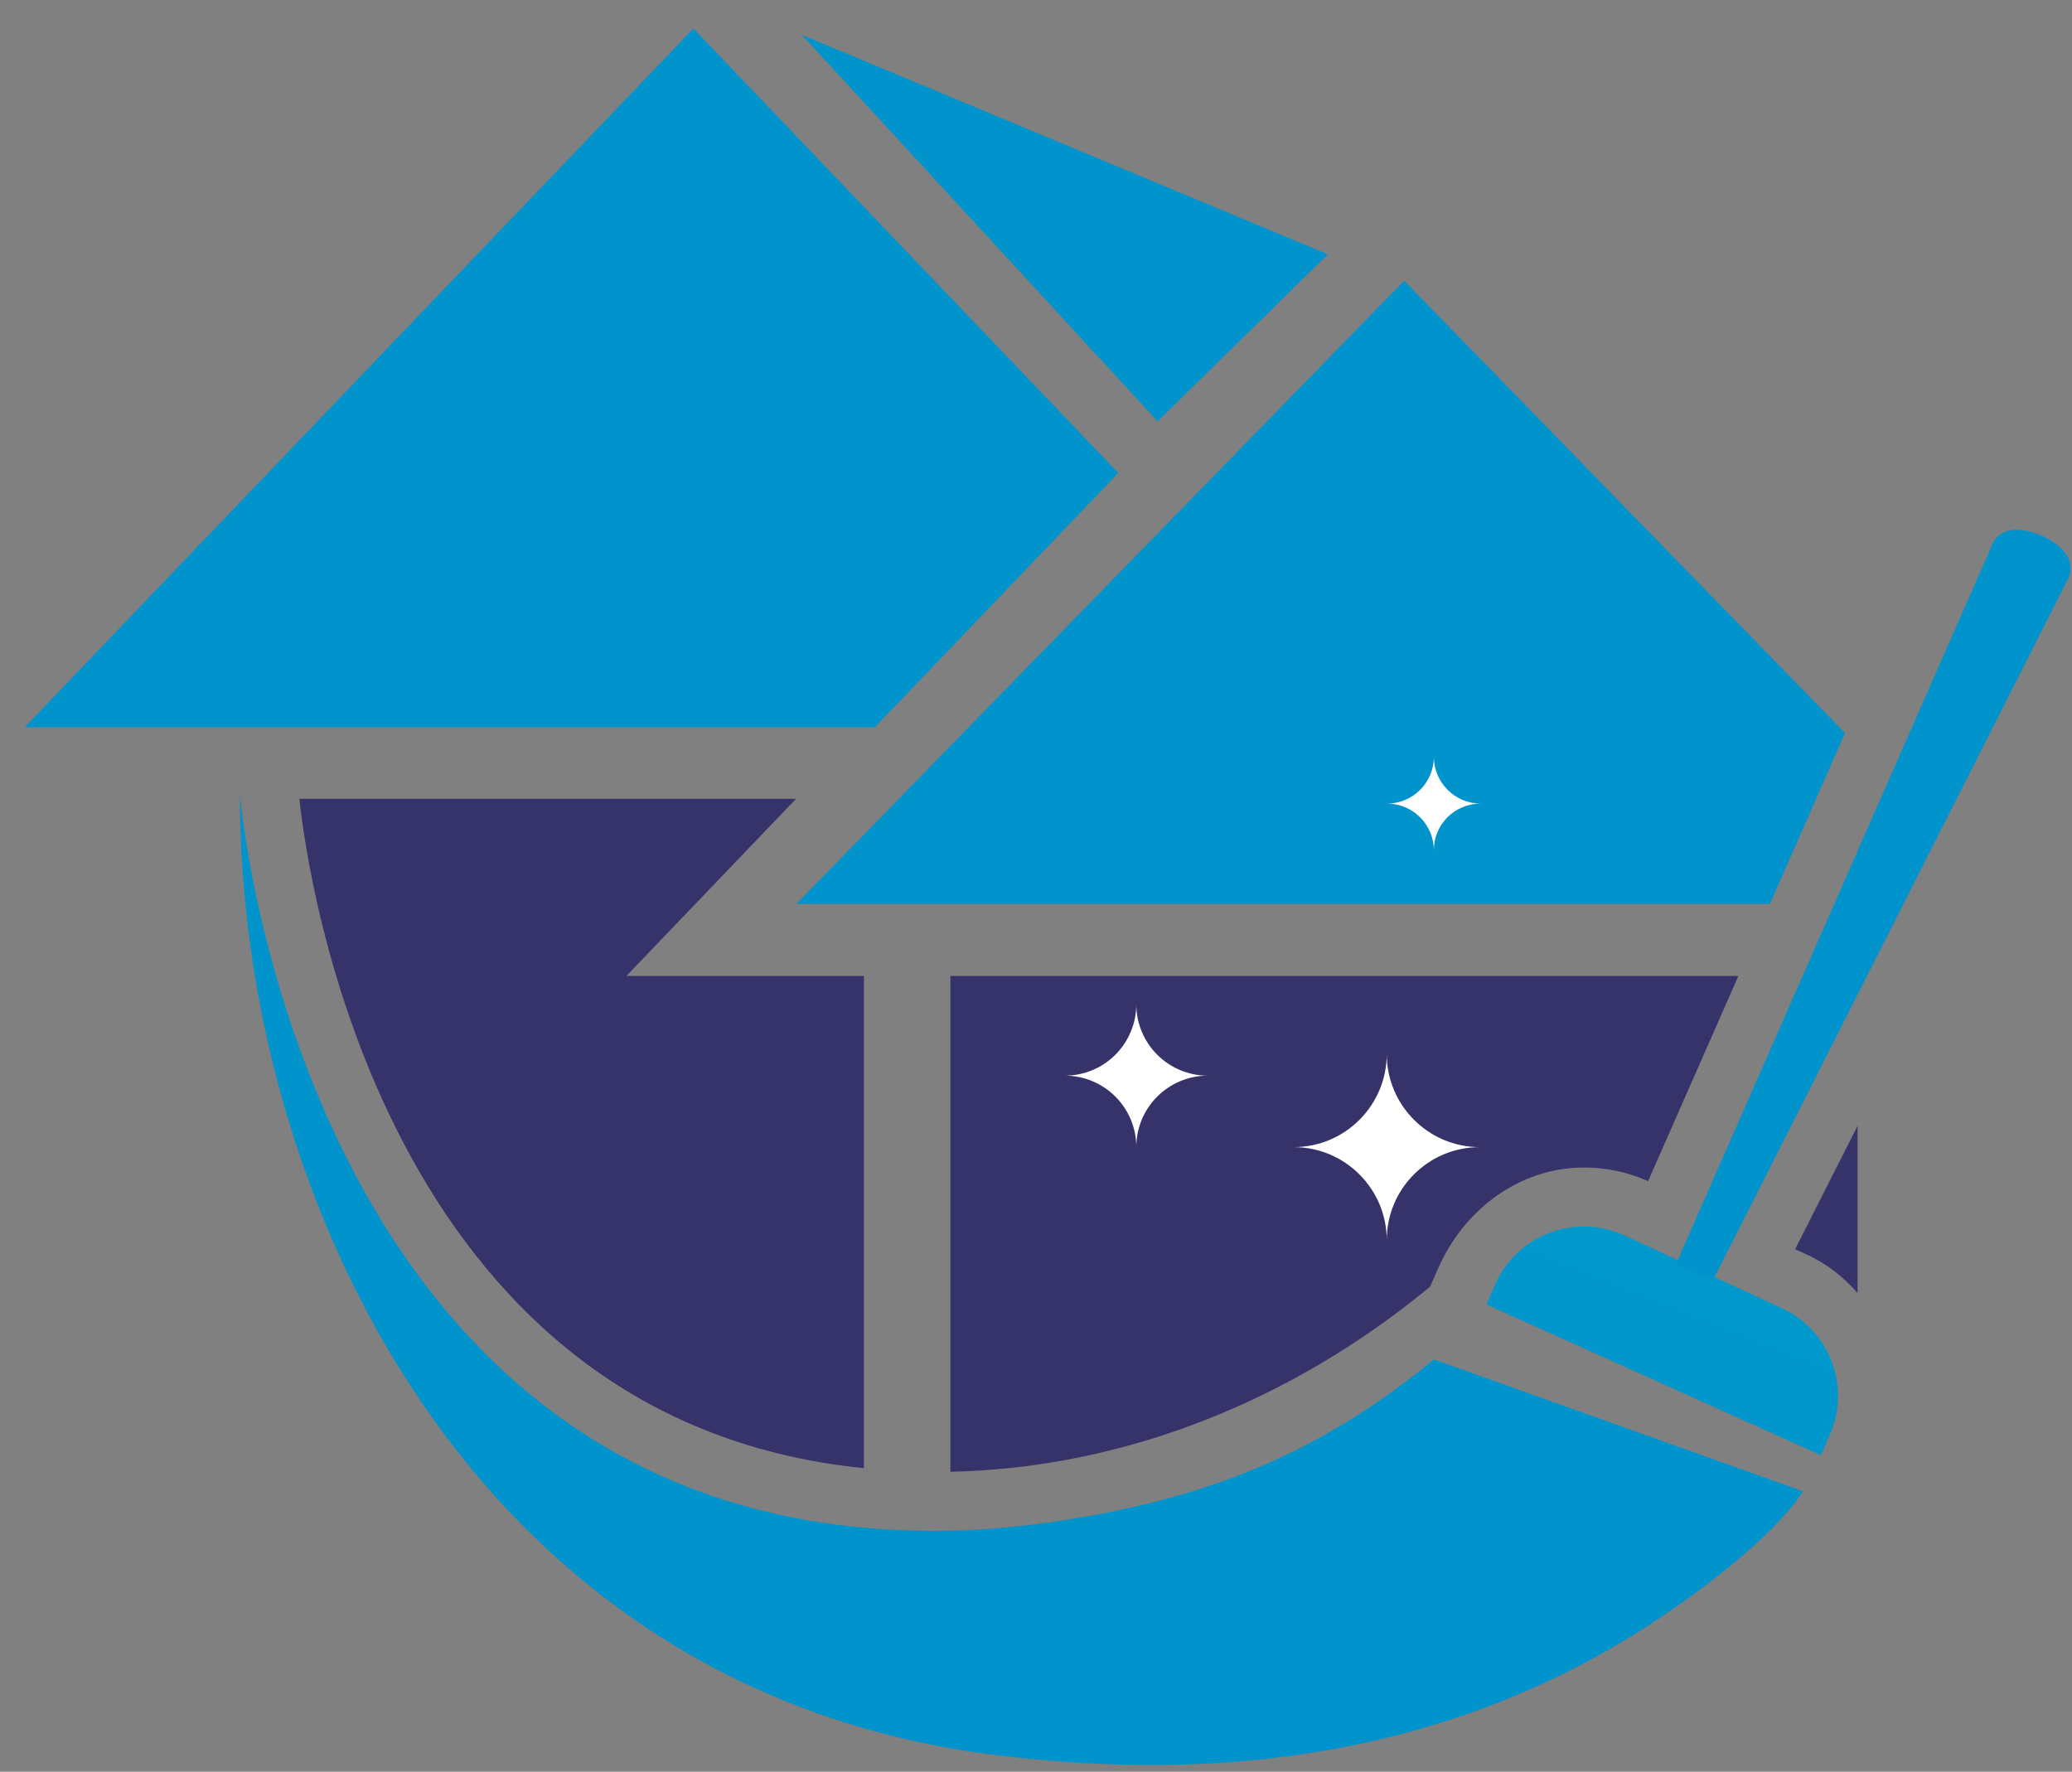
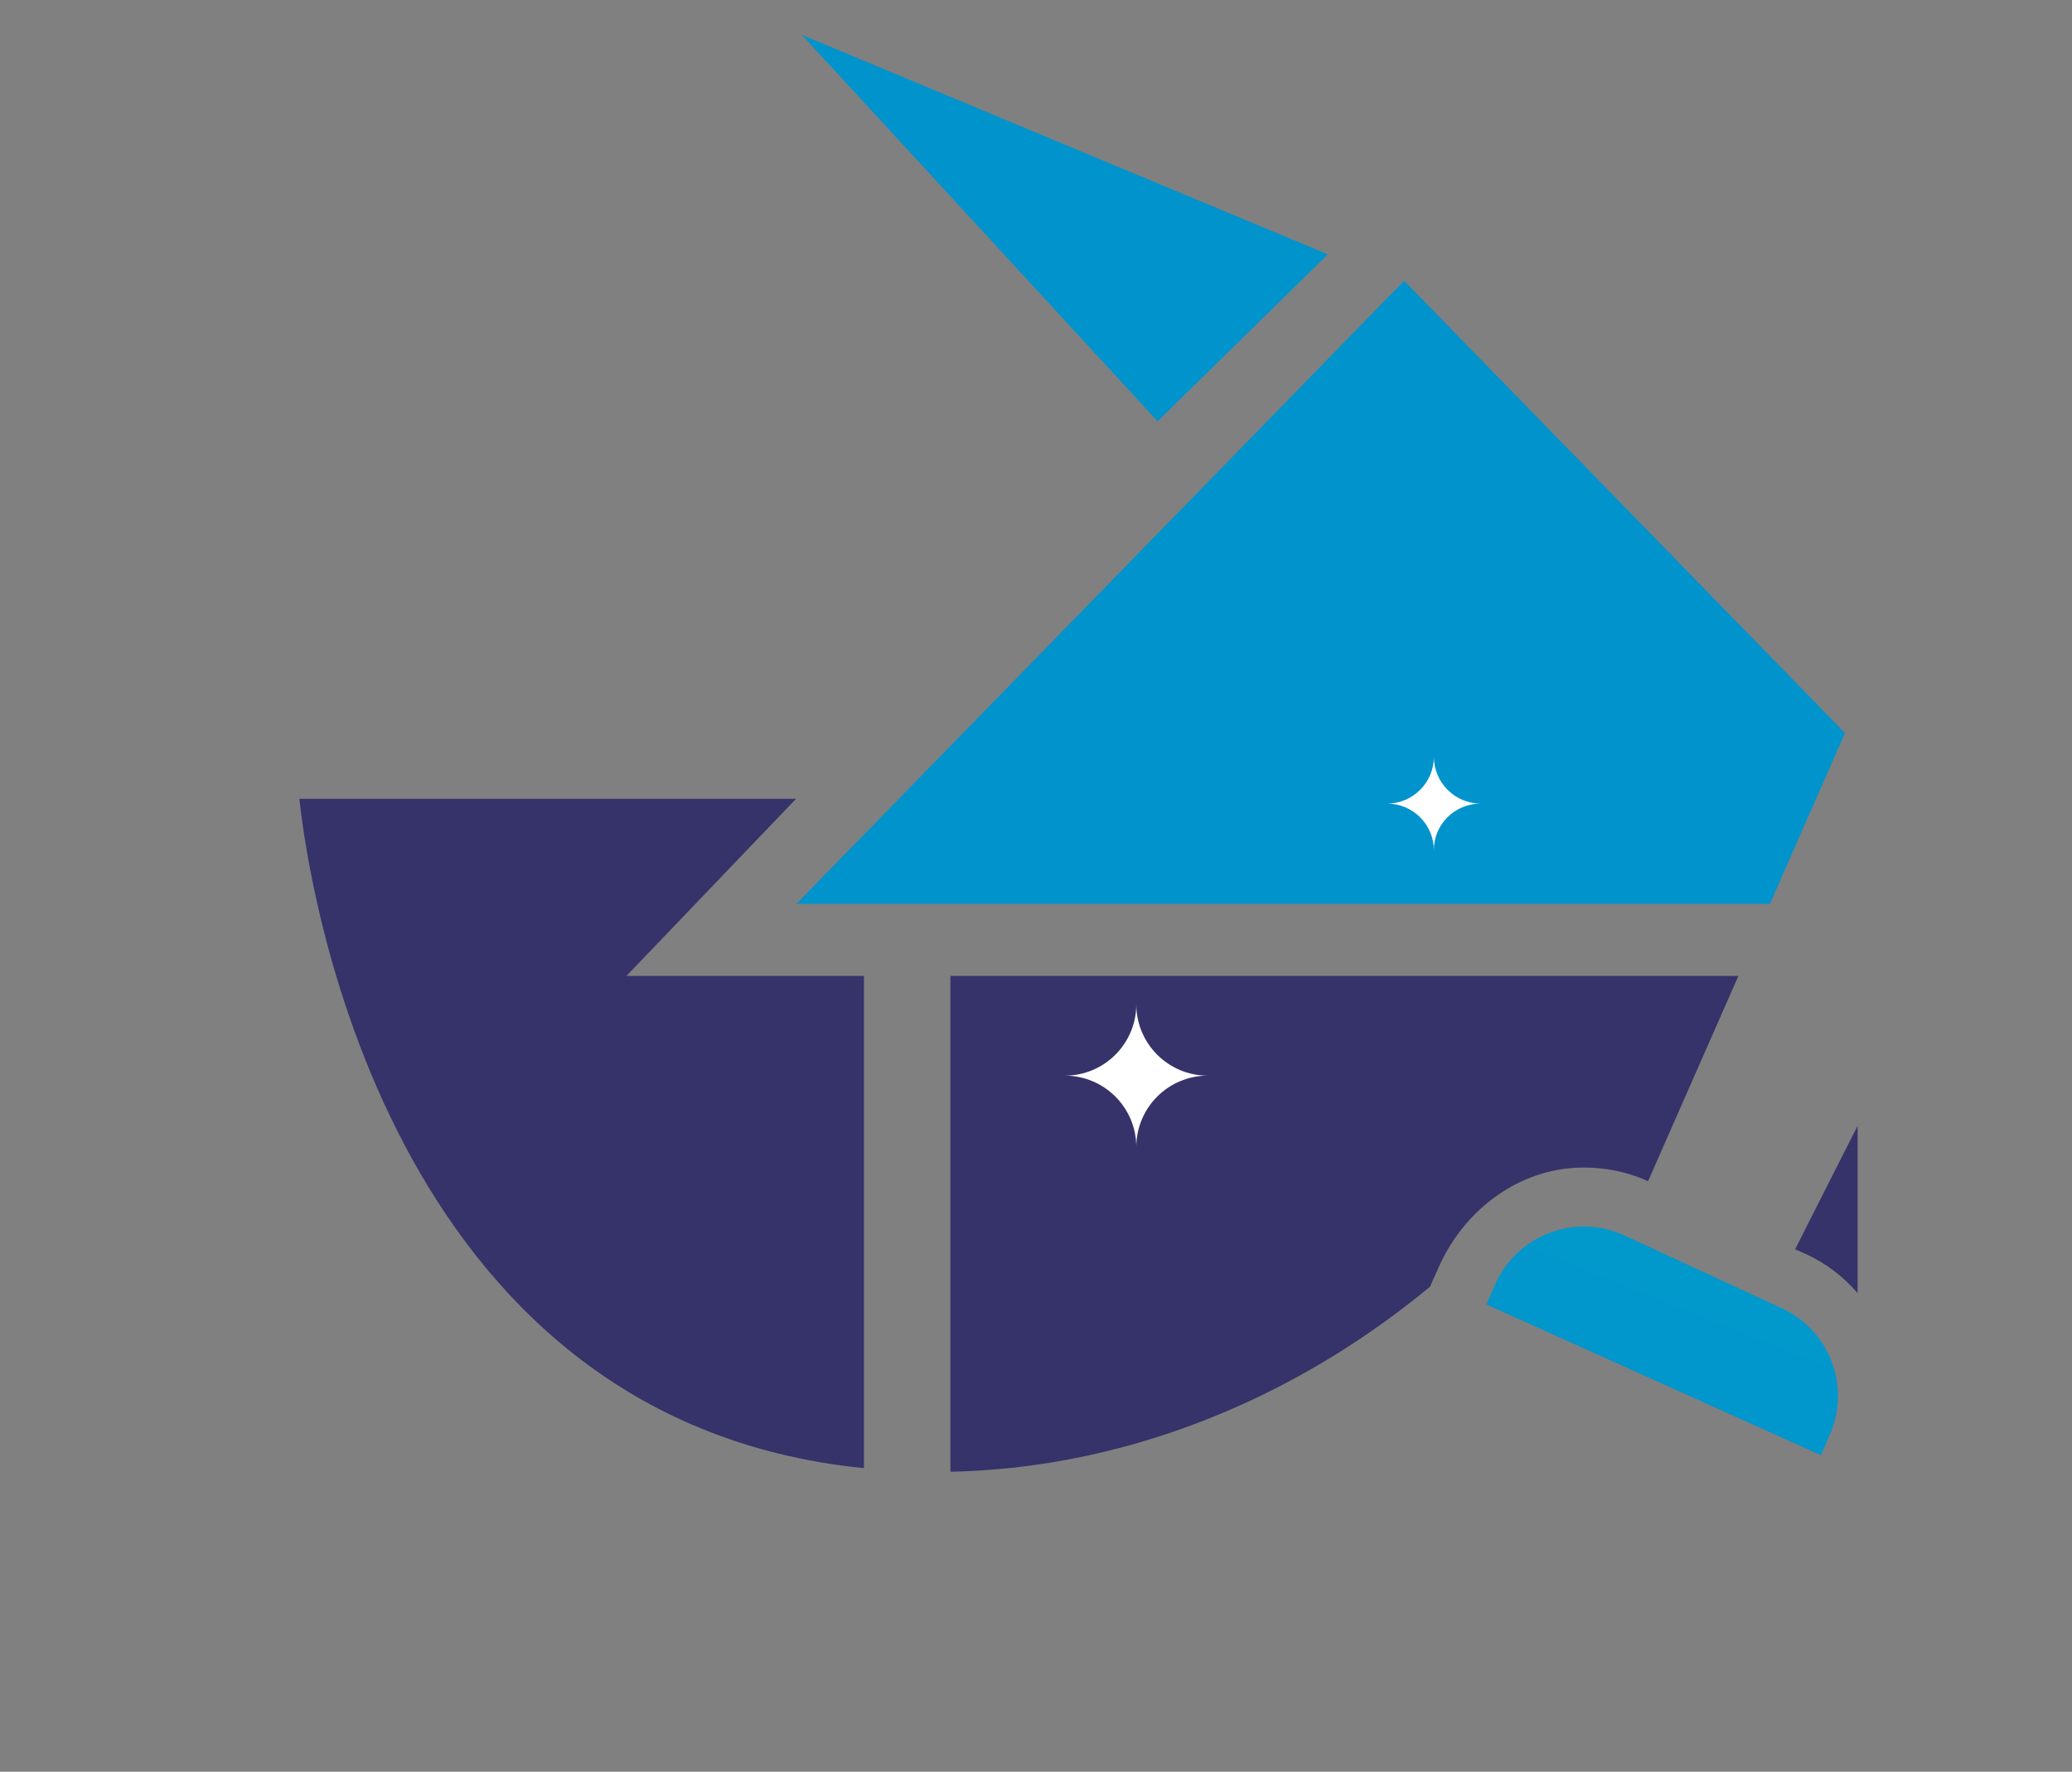
<svg xmlns="http://www.w3.org/2000/svg" width="69" height="59" viewBox="0 0 69 59" fill="none">
  <rect x="0" y="0" width="69" height="59" fill="#808080" stroke="none" />
-   <path d="M37.24 15.75L23.09 0.95L0.82 24.22H29.13L37.24 15.75Z" fill="#0193CC" />
  <path d="M44.22 8.47L26.7 1.16L38.55 14.03L44.22 8.47Z" fill="#0193CC" />
  <path d="M59.28 43.54L54.05 41.12C52.42 40.4 50.51 41.14 49.79 42.77L49.5 43.44L60.64 48.46L60.93 47.79C61.65 46.16 60.92 44.26 59.28 43.54Z" fill="url(#paint0_linear_209_57)" />
  <path d="M9.97 26.6C10.24 29.16 12.74 47.29 28.77 48.89V32.5H20.86L26.51 26.6H9.97Z" fill="#36326A" />
  <path d="M59.78 41.6L60.11 41.75C60.81 42.06 61.39 42.52 61.86 43.06V37.49L59.78 41.6Z" fill="#36326A" />
  <path d="M47.57 42.89L47.62 42.85L47.91 42.2C48.72 40.37 50.43 39.02 52.42 38.89C53.26 38.84 54.08 38.98 54.85 39.32L54.88 39.34L57.89 32.5H31.65V49.01C32.3 49 32.98 48.95 33.69 48.88C38.8 48.33 43.6 46.16 47.57 42.89Z" fill="#36326A" />
  <path d="M61.44 24.41L46.76 9.35L26.52 30.1H58.94L61.44 24.41Z" fill="#0193CC" />
-   <path d="M67.99 17.84C67.24 17.51 66.52 17.55 66.29 18.26L55.81 42.1L57.04 42.64L68.82 19.37C69.19 18.74 68.74 18.17 67.99 17.84Z" fill="#0193CC" />
-   <path d="M49.28 38.2C47.57 38.2 46.18 36.81 46.18 35.1C46.18 36.81 44.79 38.2 43.08 38.2C44.79 38.2 46.18 39.59 46.18 41.3C46.18 39.58 47.57 38.2 49.28 38.2Z" fill="white" />
  <path d="M40.22 35.82C38.91 35.82 37.84 34.76 37.84 33.44C37.84 34.75 36.78 35.82 35.46 35.82C36.77 35.82 37.84 36.88 37.84 38.2C37.84 36.88 38.91 35.82 40.22 35.82Z" fill="white" />
  <path d="M49.31 26.76C48.45 26.76 47.75 26.06 47.75 25.2C47.75 26.06 47.05 26.76 46.19 26.76C47.05 26.76 47.75 27.46 47.75 28.32C47.74 27.46 48.44 26.76 49.31 26.76Z" fill="white" />
-   <path d="M60.04 49.66L47.75 45.27C44 48.36 40.32 49.85 35.52 50.61C34.13 50.83 32.81 50.95 31.66 50.97C10.02 51.42 7.99 26.47 7.99 26.47C7.98 39.92 15.73 56.35 33.28 58.46C39.26 59.18 47.36 59.02 54.94 54.1C57.89 52.17 59.54 50.49 60.04 49.66Z" fill="#0193CC" />
  <defs>
    <linearGradient id="paint0_linear_209_57" x1="26.941" y1="67.954" x2="94.633" y2="-101.087" gradientUnits="userSpaceOnUse">
      <stop offset="0.137" stop-color="#0193CC" />
      <stop offset="0.769" stop-color="#01D0CC" />
    </linearGradient>
  </defs>
</svg>